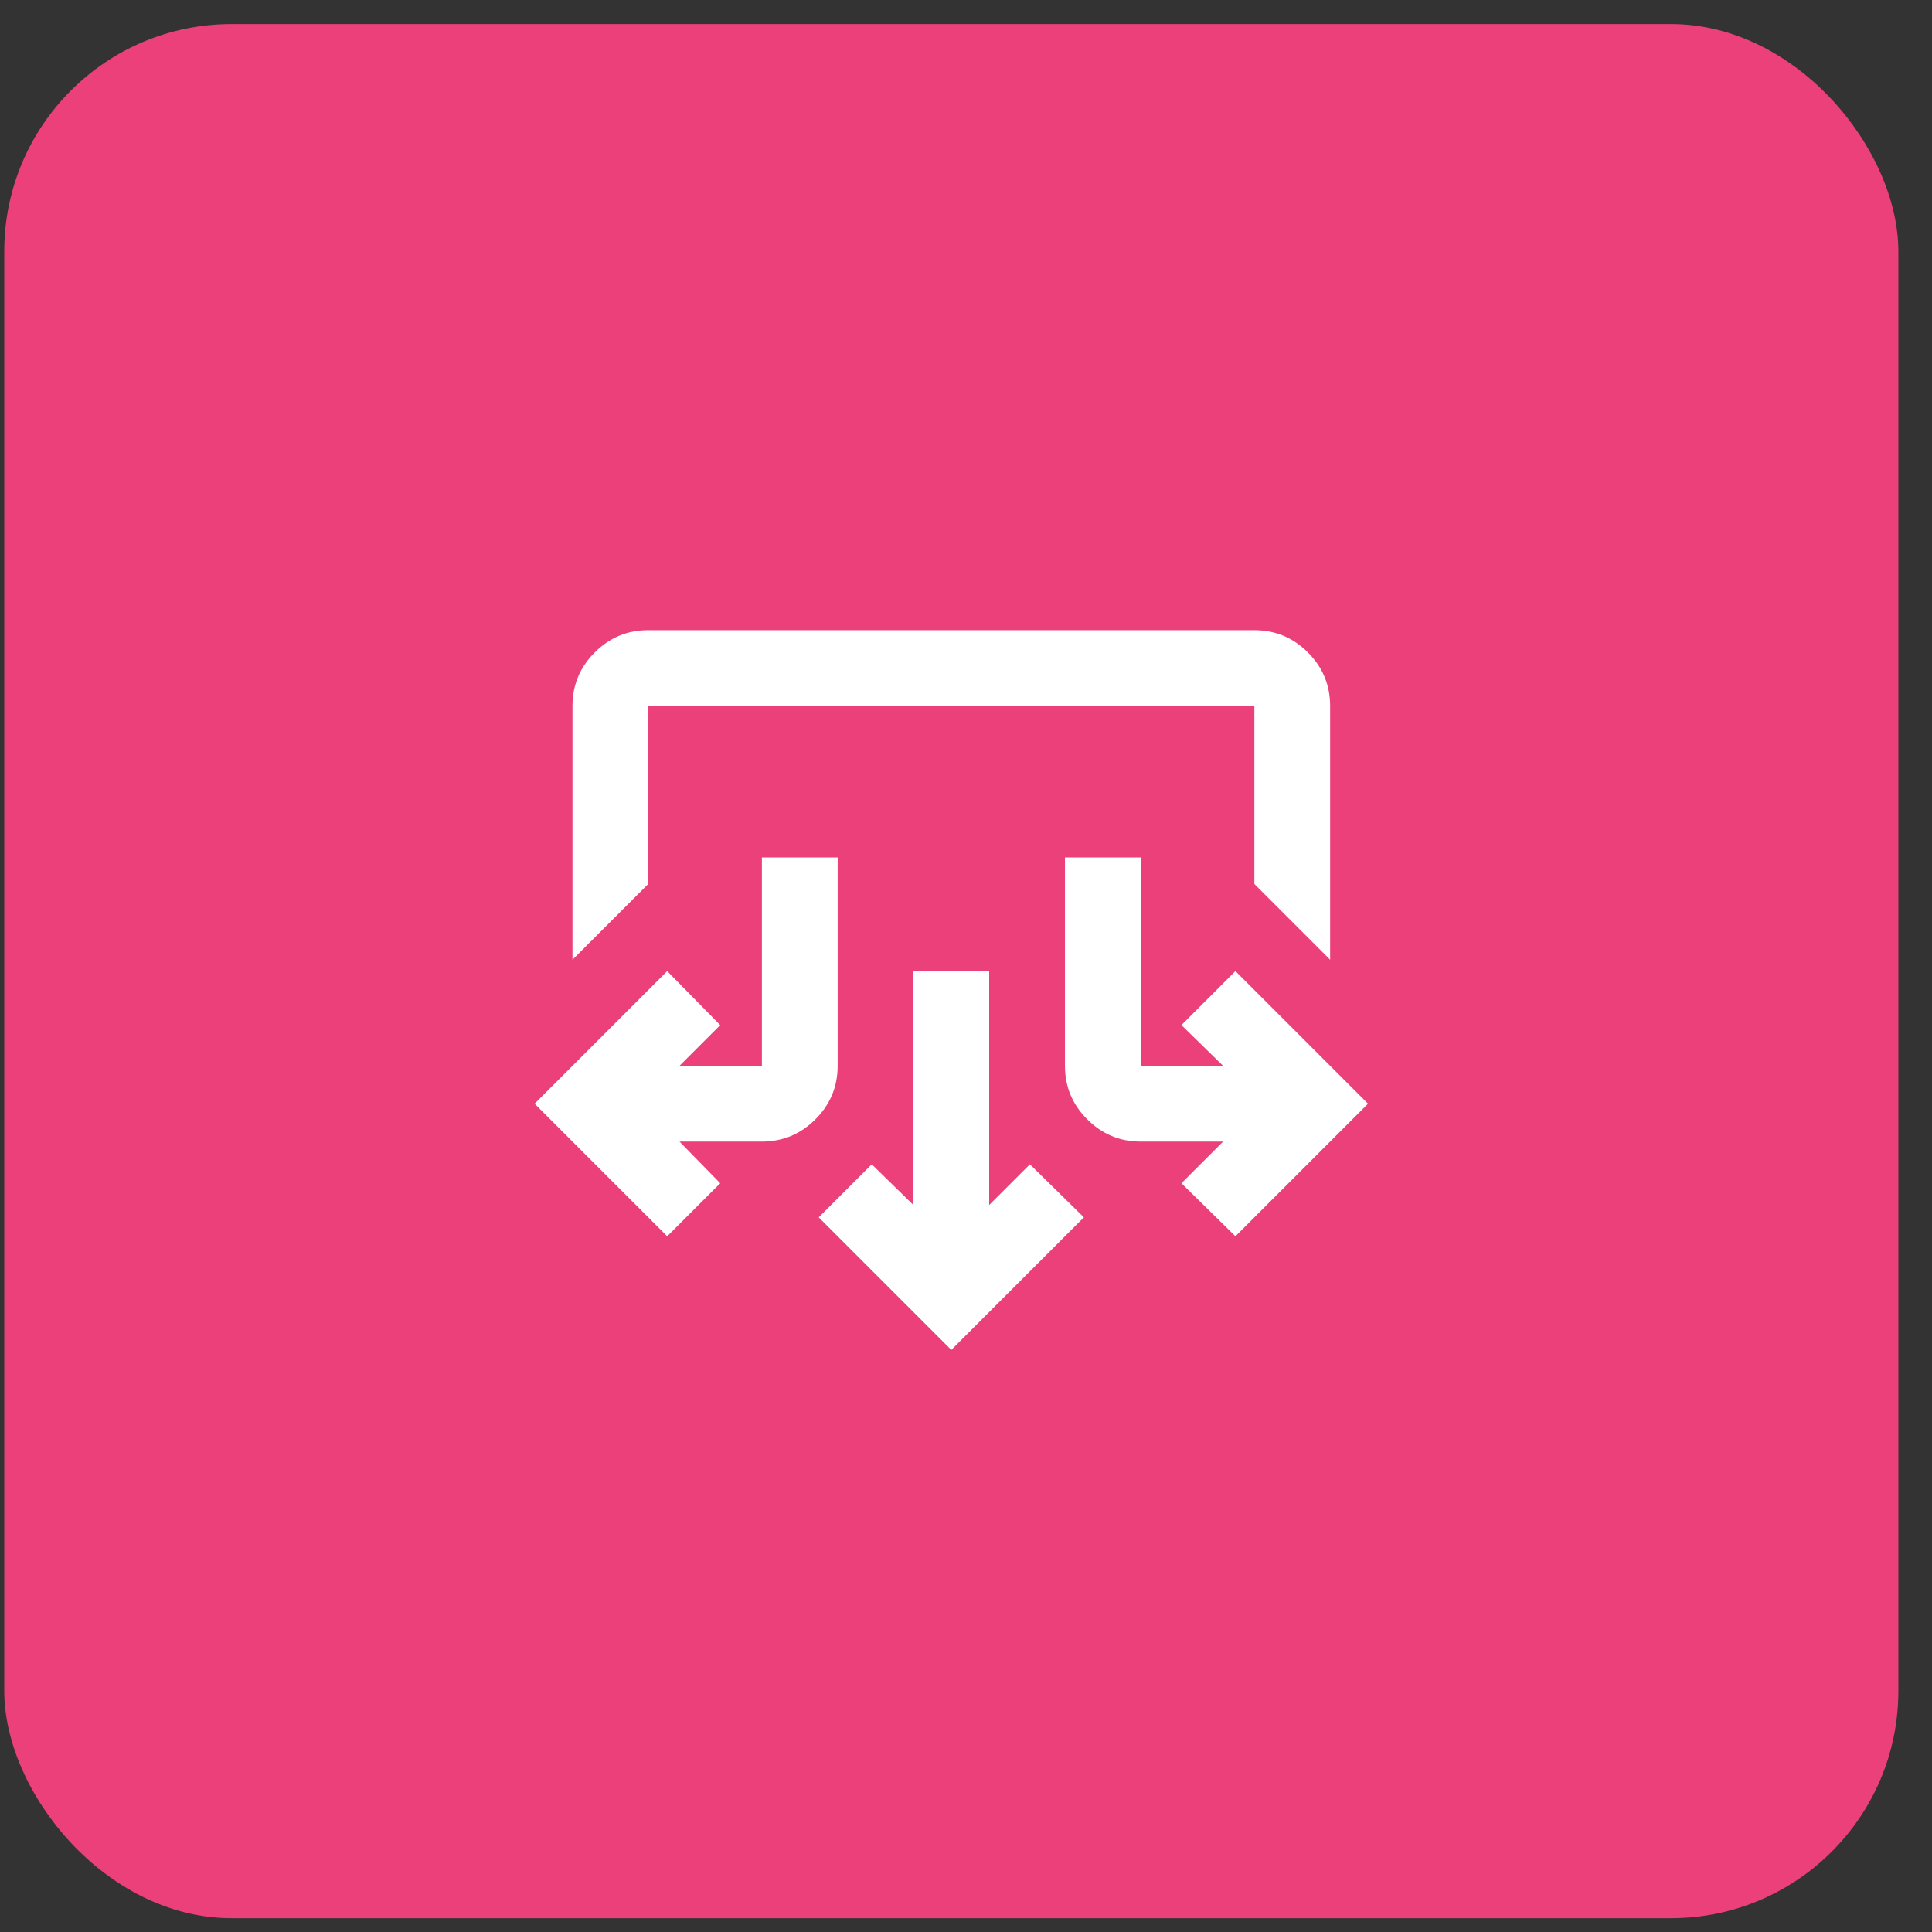
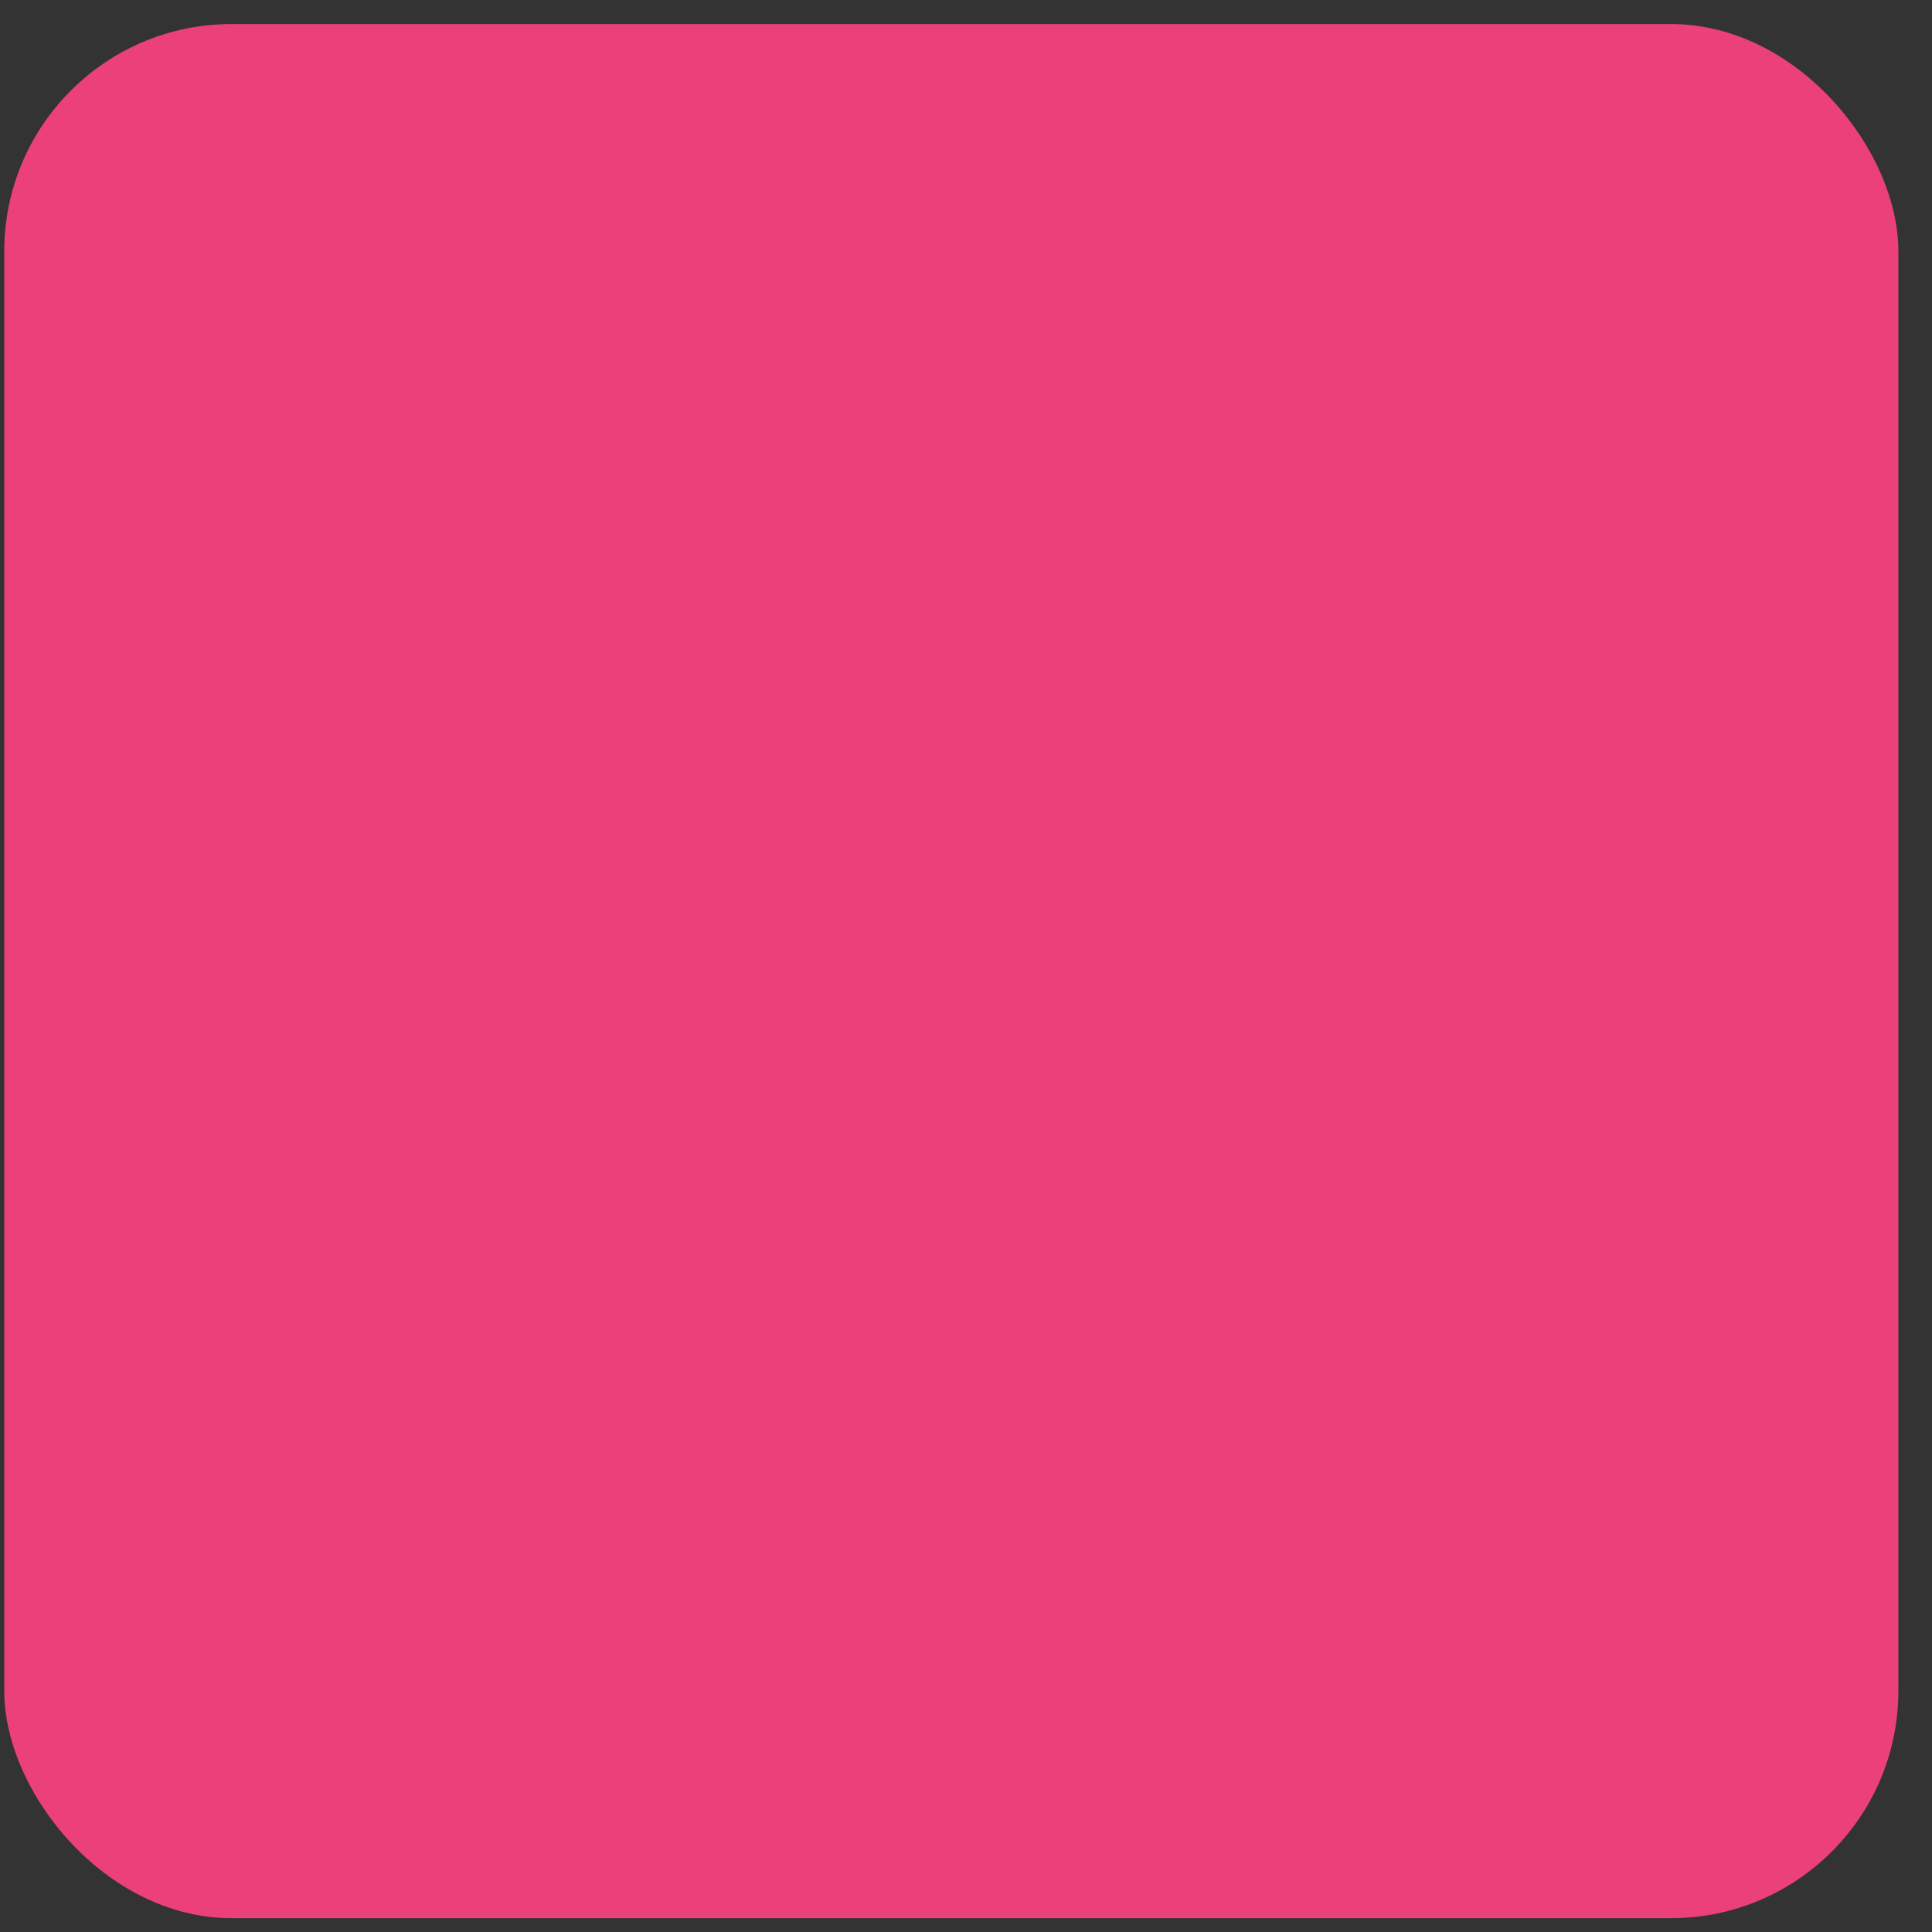
<svg xmlns="http://www.w3.org/2000/svg" width="51" height="51" viewBox="0 0 51 51" fill="none">
  <rect x="0" y="0" width="51" height="51" fill="#333333" stroke="none" />
  <rect x="0.112" y="0.635" width="50" height="50" rx="6" fill="#EC407A" />
-   <path d="M25.112 35.635L21.612 32.135L23.012 30.735L24.112 31.81V25.635H26.112V31.81L27.187 30.735L28.612 32.135L25.112 35.635ZM17.612 32.635L14.112 29.135L17.612 25.635L19.012 27.06L17.937 28.135H20.112V22.635H22.112V28.135C22.112 28.685 21.916 29.156 21.525 29.547C21.133 29.939 20.662 30.135 20.112 30.135H17.937L19.012 31.235L17.612 32.635ZM32.612 32.635L31.187 31.235L32.287 30.135H30.112C29.562 30.135 29.091 29.939 28.7 29.547C28.308 29.156 28.112 28.685 28.112 28.135V22.635H30.112V28.135H32.287L31.187 27.06L32.612 25.635L36.112 29.135L32.612 32.635ZM15.112 25.335V18.635C15.112 18.085 15.308 17.614 15.7 17.222C16.091 16.831 16.562 16.635 17.112 16.635H33.112C33.662 16.635 34.133 16.831 34.525 17.222C34.916 17.614 35.112 18.085 35.112 18.635V25.335L33.112 23.335V18.635H17.112V23.335L15.112 25.335Z" fill="white" />
</svg>